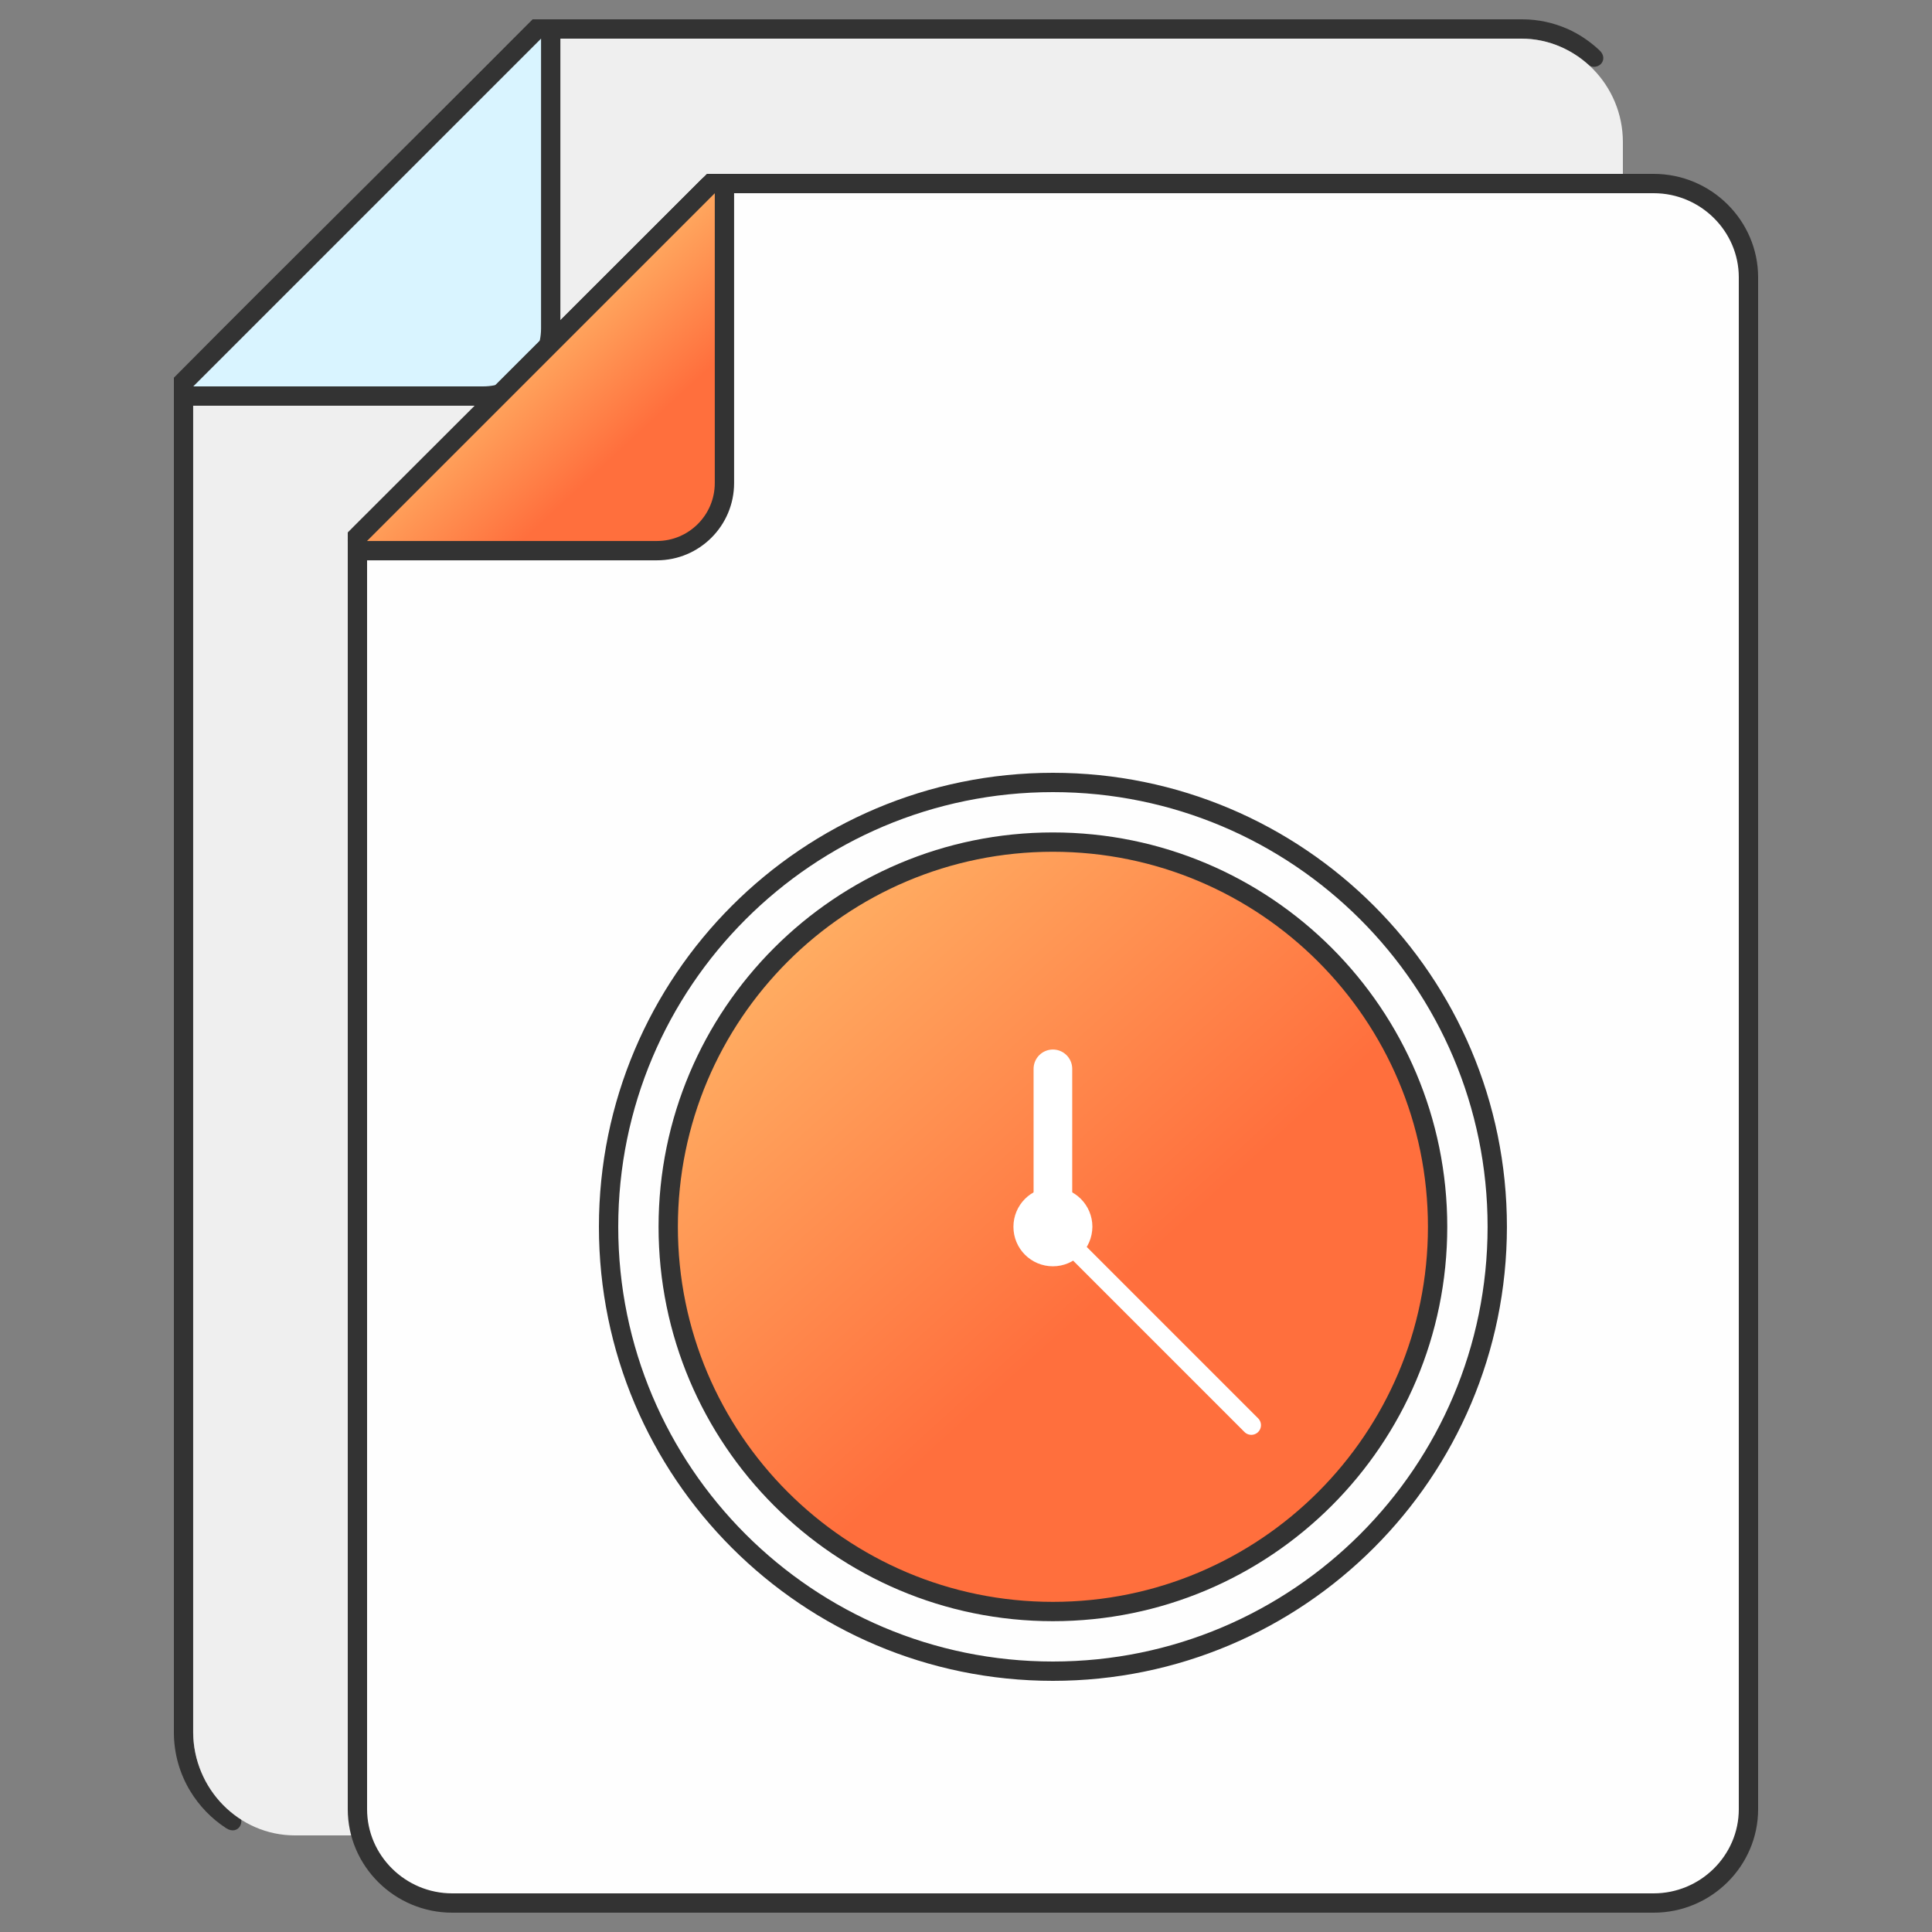
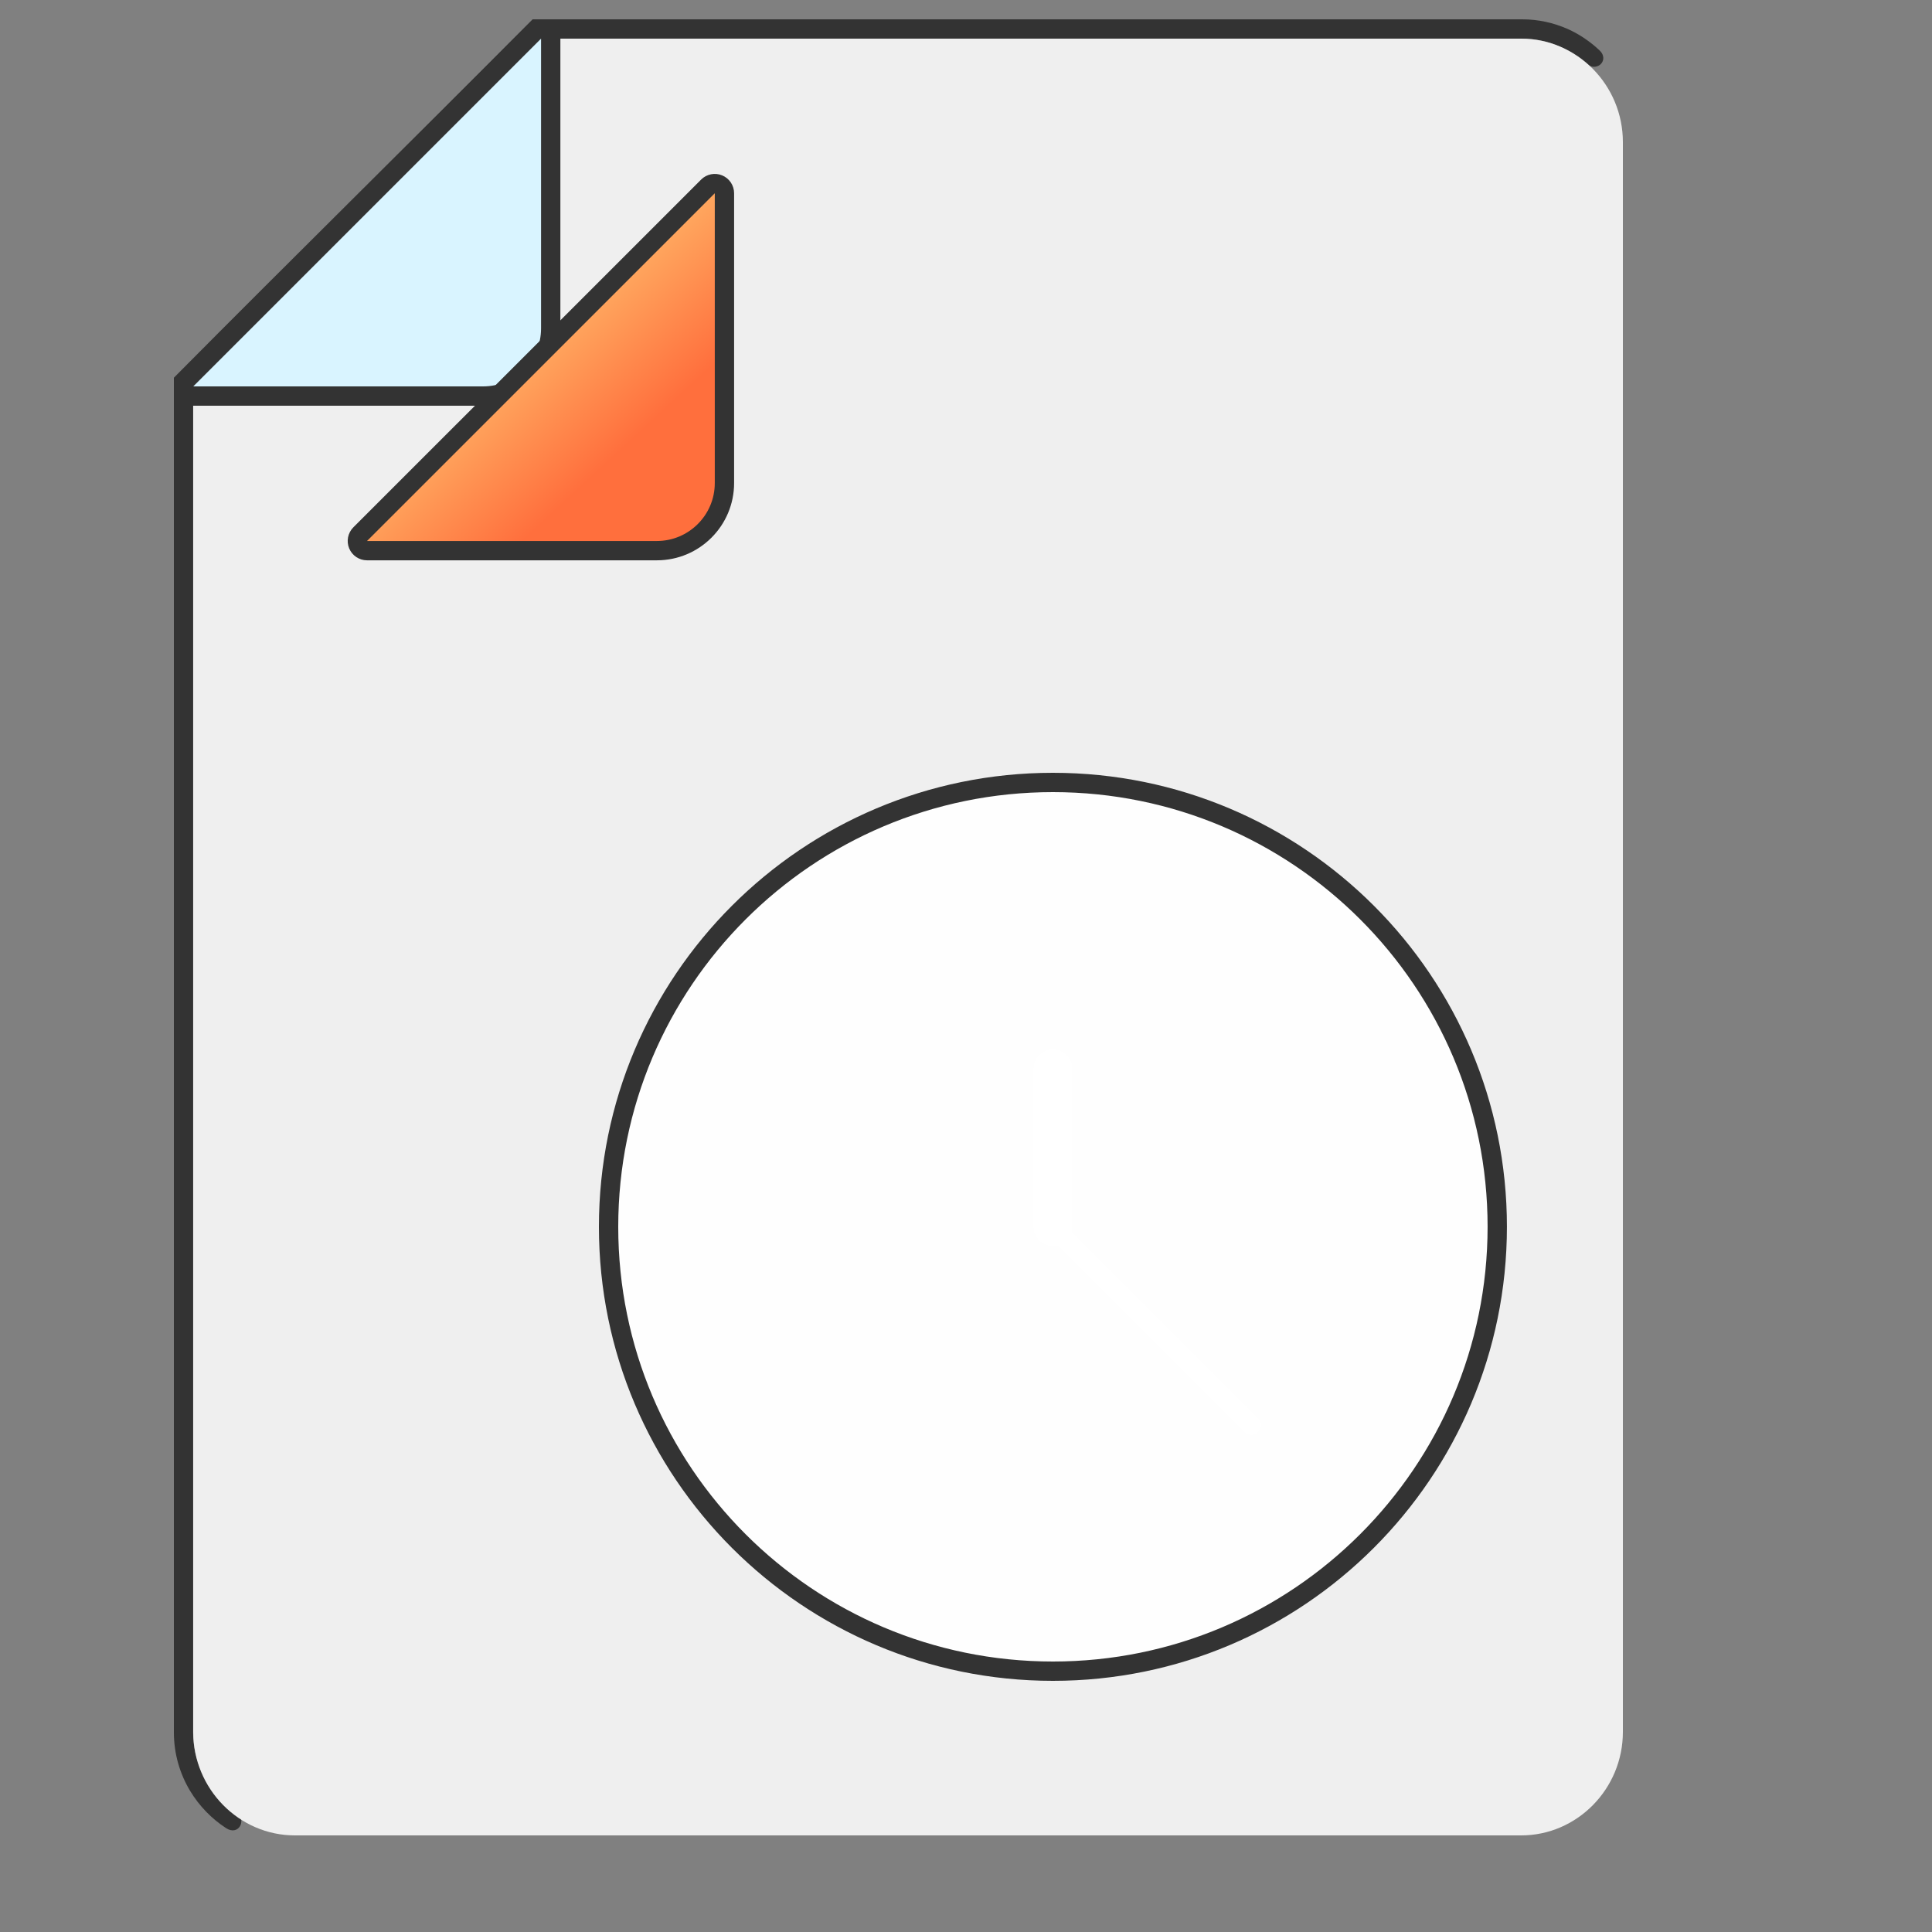
<svg xmlns="http://www.w3.org/2000/svg" width="100" height="100" viewBox="0 0 100 100" fill="none">
  <rect x="0" y="0" width="100" height="100" fill="#808080" stroke="none" />
-   <path fill-rule="evenodd" clip-rule="evenodd" d="M82.037 3.257C81.146 2.455 80 2 78.798 2H27.975L9.994 19.97V89.664C9.994 90.584 10.252 91.454 10.689 92.184C11.067 92.814 11.584 93.344 12.19 93.754C12.826 94.174 12.359 95.054 11.703 94.624C10.948 94.134 10.312 93.474 9.845 92.704C9.308 91.814 9 90.774 9 89.664V19.55C15.28 13.22 21.288 7.32 27.569 1H78.788C79.623 1 80.418 1.18 81.144 1.5C81.75 1.77 82.315 2.157 82.792 2.607C83.329 3.107 82.653 3.807 82.037 3.257Z" fill="#333333" />
+   <path fill-rule="evenodd" clip-rule="evenodd" d="M82.037 3.257C81.146 2.455 80 2 78.798 2H27.975L9.994 19.97V89.664C9.994 90.584 10.252 91.454 10.689 92.184C11.067 92.814 11.584 93.344 12.19 93.754C12.826 94.174 12.359 95.054 11.703 94.624C10.948 94.134 10.312 93.474 9.845 92.704C9.308 91.814 9 90.774 9 89.664V19.55C15.28 13.22 21.288 7.32 27.569 1H78.788C79.623 1 80.418 1.18 81.144 1.5C81.75 1.77 82.315 2.157 82.792 2.607C83.329 3.107 82.653 3.807 82.037 3.257" fill="#333333" />
  <path fill-rule="evenodd" clip-rule="evenodd" d="M10 64.924V89.645C10 92.586 12.364 95 15.265 95H78.735C81.626 95 84 92.596 84 89.645V85.591V27.138V8.955V7.355C84 4.404 81.626 2 78.735 2H28L10 20V64.924Z" fill="#EFEFEF" />
  <path d="M28.505 2C28.505 1.798 28.383 1.615 28.196 1.538C28.009 1.461 27.794 1.503 27.651 1.646L9.651 19.646C9.508 19.789 9.466 20.005 9.543 20.191C9.62 20.378 9.803 20.5 10.005 20.5H25.005C26.938 20.5 28.505 18.933 28.505 17V2Z" fill="#D9F4FF" stroke="#333333" stroke-linejoin="round" />
-   <path d="M18.5 93.645V68.927V27.766L36.795 9.5H85.593C88.3 9.5 90.5 11.694 90.5 14.355V15.954V34.135V89.592V93.645C90.5 96.314 88.291 98.5 85.593 98.5H23.407C20.7 98.5 18.5 96.306 18.5 93.645Z" fill="#FEFEFE" stroke="#333333" />
  <path d="M37.497 10.002C37.497 9.8 37.375 9.617 37.188 9.54C37.002 9.463 36.786 9.505 36.644 9.648L18.643 27.648C18.5 27.791 18.458 28.006 18.535 28.193C18.613 28.38 18.795 28.502 18.997 28.502H33.997C35.93 28.502 37.497 26.935 37.497 25.002V10.002Z" fill="url(#paint0_linear_6654_172961)" stroke="#333333" stroke-linejoin="round" />
  <path d="M54.499 86.5C41.798 86.5 31.5 76.201 31.5 63.5C31.5 50.798 41.798 40.5 54.499 40.5C67.2 40.5 77.498 50.798 77.498 63.5C77.492 76.202 67.193 86.5 54.499 86.5Z" fill="#FEFEFE" stroke="#333333" />
-   <path d="M34.587 63.499C34.587 74.496 43.502 83.412 54.498 83.412C65.495 83.412 74.41 74.496 74.41 63.499C74.41 52.503 65.495 43.587 54.498 43.587C43.502 43.587 34.587 52.503 34.587 63.499Z" fill="url(#paint1_linear_6654_172961)" stroke="#333333" />
-   <path fill-rule="evenodd" clip-rule="evenodd" d="M54.498 65.543C53.368 65.543 52.455 64.63 52.455 63.499C52.455 62.369 53.368 61.456 54.498 61.456C55.629 61.456 56.542 62.369 56.542 63.499C56.531 64.63 55.619 65.543 54.498 65.543Z" fill="white" />
  <path d="M54.498 55.323V63.497" stroke="white" stroke-width="2" stroke-linecap="round" />
  <path d="M64.768 73.767L54.498 63.497" stroke="white" stroke-linecap="round" />
  <defs>
    <linearGradient id="paint0_linear_6654_172961" x1="25.168" y1="15.714" x2="32.164" y2="23.285" gradientUnits="userSpaceOnUse">
      <stop stop-color="#FFC671" />
      <stop offset="1" stop-color="#FF6F3D" />
    </linearGradient>
    <linearGradient id="paint1_linear_6654_172961" x1="34.497" y1="41.466" x2="57.511" y2="66.815" gradientUnits="userSpaceOnUse">
      <stop stop-color="#FFC671" />
      <stop offset="1" stop-color="#FF6F3D" />
    </linearGradient>
  </defs>
</svg>